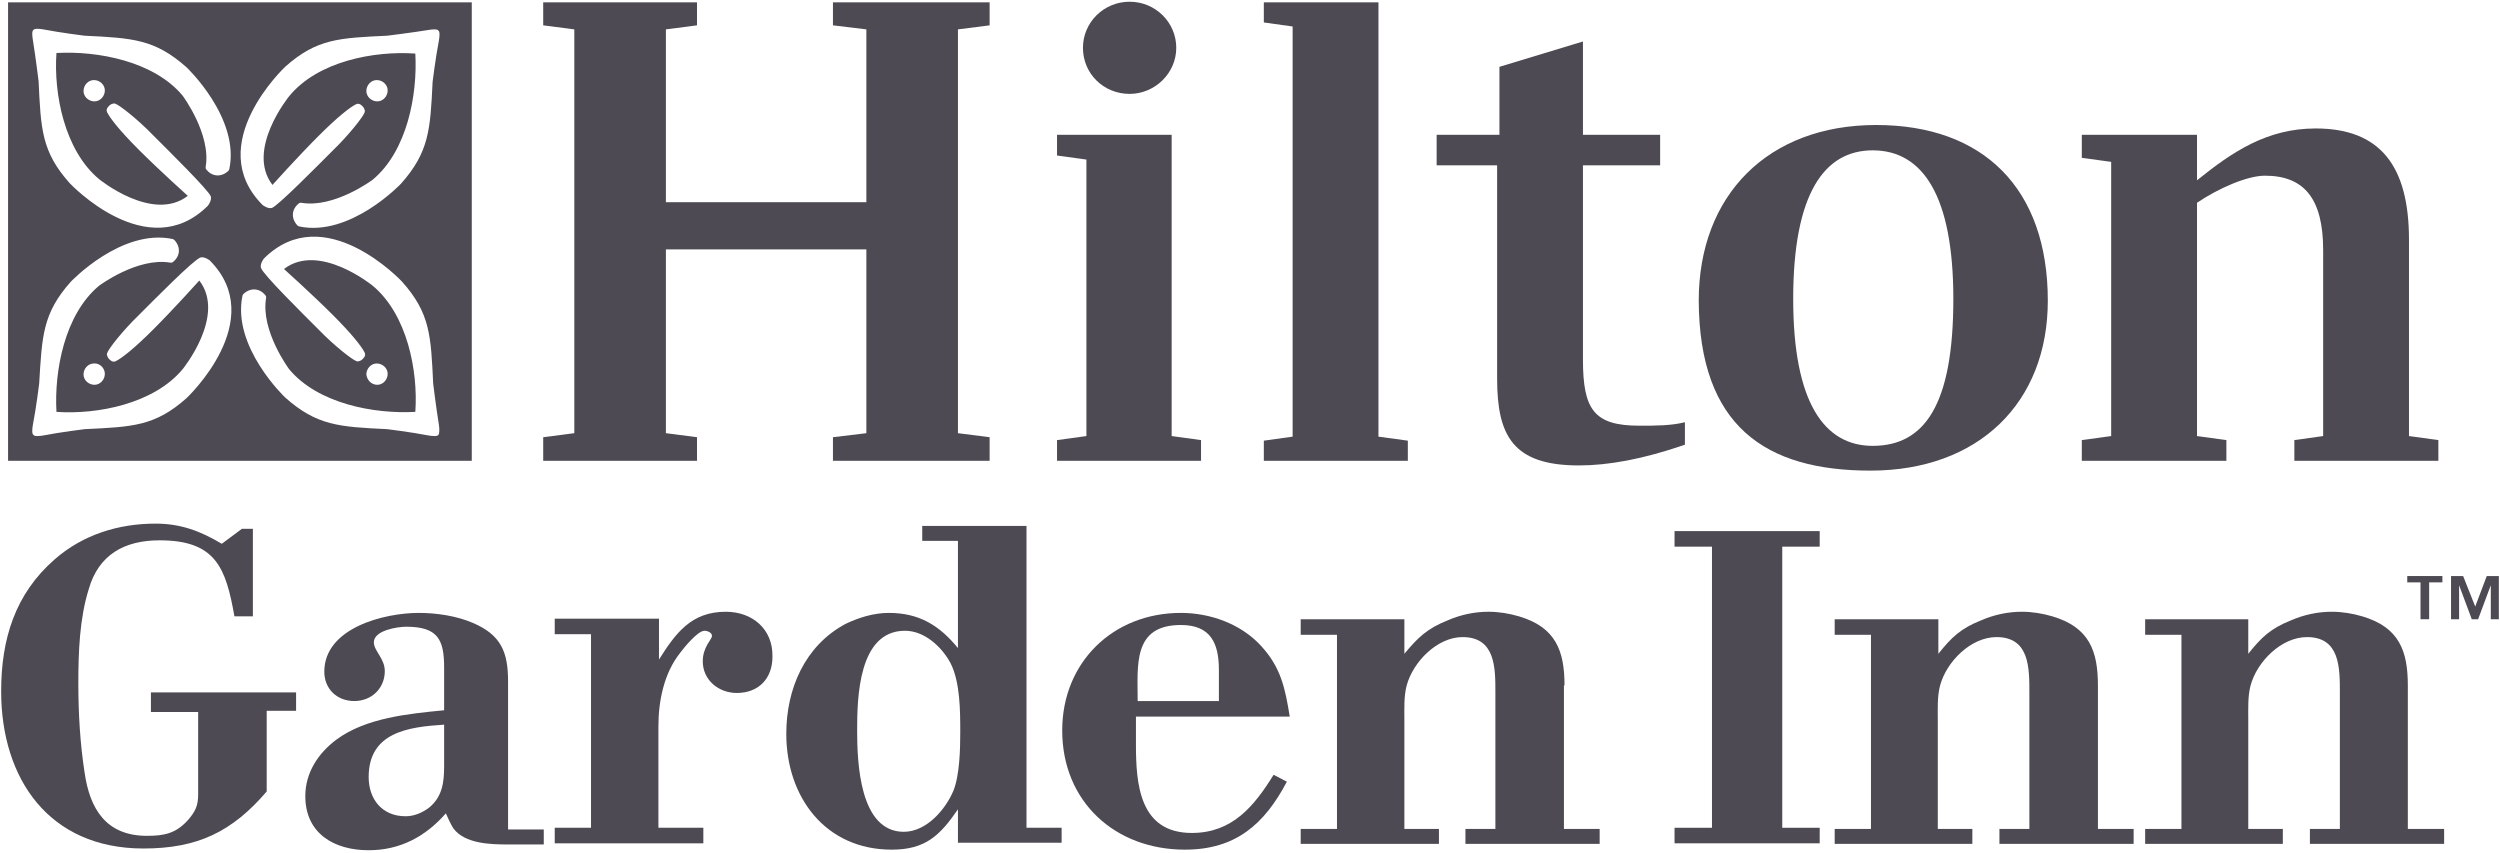
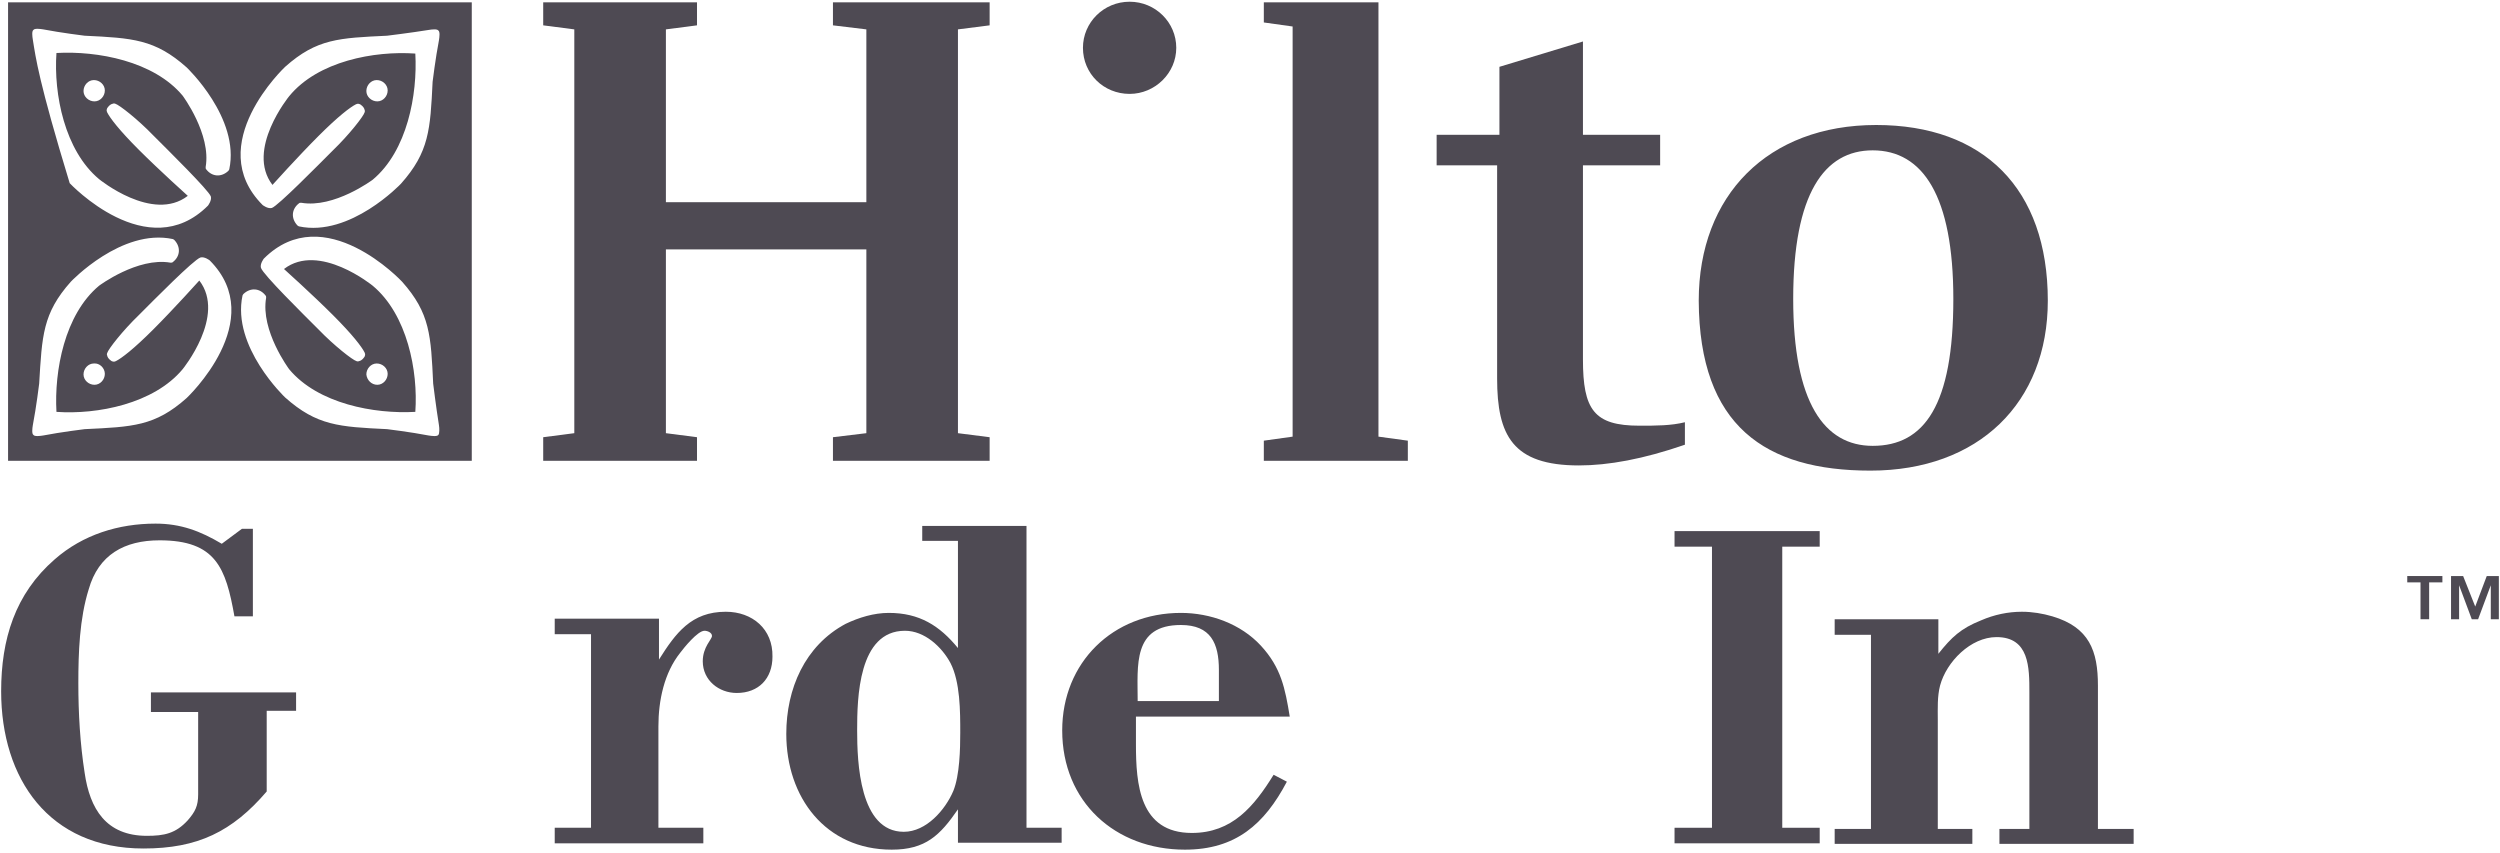
<svg xmlns="http://www.w3.org/2000/svg" width="434px" height="148px" viewBox="0 0 434 148" version="1.1">
  <title>HGI_Logo_CMYK_TM (1)_Cuckoo</title>
  <g id="Page-1" stroke="none" stroke-width="1" fill="none" fill-rule="evenodd">
    <g id="HGI_Logo_CMYK_TM-(1)_Cuckoo" transform="translate(0.2, 0.3)" fill="#4E4A53" fill-rule="nonzero">
      <path d="M26,123.3 L34.2,123.3 L34.2,137.6 C34.2,139.6 33.7,140.6 32.4,142.1 C30.3,144.4 28.3,144.8 25.3,144.8 C18.2,144.8 15.4,140.1 14.5,133.9 C13.7,128.8 13.4,123.5 13.4,118.3 C13.4,113 13.6,107.1 15.2,102 C16.9,96 21.4,93.5 27.5,93.5 C37.3,93.5 39,98.3 40.5,106.7 L43.7,106.7 L43.7,91.5 L41.8,91.5 L38.3,94.1 C34.6,91.9 31.2,90.6 26.8,90.6 C20.4,90.6 14.2,92.5 9.3,96.8 C2.4,102.8 -5.68434189e-14,110.7 -5.68434189e-14,119.7 C-5.68434189e-14,134.9 8.3,147 24.7,147 C34.1,147 40.1,144.1 46.1,137.1 L46.1,123.1 L51.2,123.1 L51.2,119.9 L26,119.9 L26,123.3 Z" id="Path" />
-       <path d="M88,118.3 L88,118 C88,112.9 86.8,109.9 81.8,107.8 C79,106.6 75.5,106.1 72.5,106.1 C66.5,106.1 56.1,108.7 56.1,116.3 C56.1,119.3 58.3,121.4 61.3,121.4 C64.3,121.4 66.6,119.2 66.6,116.2 C66.6,114 64.7,112.7 64.7,111.2 C64.7,109.1 68.9,108.5 70.3,108.5 C75.8,108.5 76.9,110.7 76.9,115.6 L76.9,123 C70.8,123.6 63.3,124.3 58.2,128.1 C55.1,130.4 52.8,133.8 52.8,137.9 C52.8,144.4 57.8,147.3 63.8,147.3 C69.3,147.3 73.7,144.9 77.2,140.9 C77.6,141.8 78,142.7 78.5,143.5 C80.5,146.2 85,146.3 88,146.3 L94.2,146.3 L94.2,143.7 L88,143.7 L88,118.3 L88,118.3 Z M76.9,132.7 C76.9,135.5 76.6,138 74.3,139.9 C73.1,140.8 71.7,141.4 70.2,141.4 C66.1,141.4 63.8,138.4 63.8,134.6 C63.8,126.8 70.7,125.9 76.9,125.5 L76.9,132.7 Z" id="Shape" />
      <path d="M125.8,105.9 C119.8,105.9 117.1,109.6 114.2,114.2 L114.2,107.1 L96.1,107.1 L96.1,109.8 L102.4,109.8 L102.4,143.4 L96.1,143.4 L96.1,146.1 L121.9,146.1 L121.9,143.4 L114.1,143.4 L114.1,125.8 C114.1,121.3 115.1,116.5 117.9,113 C118.5,112.2 120.9,109.2 122.1,109.2 C122.6,109.2 123.4,109.5 123.4,110.1 C123.4,110.7 121.8,112 121.8,114.5 C121.8,117.8 124.6,120 127.7,120 C131.5,120 133.9,117.5 133.9,113.7 C134,108.9 130.4,105.9 125.8,105.9 Z" id="Path" />
      <path d="M177.9,91 L159.9,91 L159.9,93.6 L166.1,93.6 L166.1,112.2 C162.9,108.3 159.4,106.1 154.1,106.1 C151.5,106.1 148.9,106.9 146.6,108 C139.5,111.8 136.3,119.3 136.3,127.1 C136.3,138.1 143.1,147.2 154.6,147.2 C160.5,147.2 163,144.7 166.1,140.2 L166.1,146 L184.1,146 L184.1,143.4 L178,143.4 L178,91 L177.9,91 Z M165.3,137 C163.9,140.3 160.6,144.1 156.7,144.1 C149,144.1 148.6,132 148.6,126.5 C148.6,120.9 148.8,109.2 156.9,109.2 C160.3,109.2 163.3,112 164.8,114.8 C166.5,118.1 166.5,123.2 166.5,126.9 C166.5,129.7 166.4,134.3 165.3,137 Z" id="Shape" />
      <path d="M223.7,124.1 C222.9,119.2 222.2,115.6 218.7,111.8 C215.2,108 209.9,106.1 204.8,106.1 C193,106.1 184.2,114.7 184.2,126.5 C184.2,138.9 193.4,147.2 205.5,147.2 C214.3,147.2 219.3,142.8 223.2,135.4 L220.9,134.2 C217.5,139.7 213.7,144.3 206.7,144.3 C197.6,144.3 197,135.8 197,128.9 L197,124.1 L223.7,124.1 Z M204.8,108.2 C210,108.2 211.4,111.4 211.4,116 L211.4,121.4 L197.3,121.4 C197.3,115.2 196.4,108.2 204.8,108.2 Z" id="Shape" />
-       <path d="M271.4,118.7 C271.4,112.7 269.9,108.6 263.5,106.7 C261.8,106.2 260,105.9 258.2,105.9 C255.8,105.9 253.4,106.4 251.1,107.4 C247.6,108.8 246,110.3 243.6,113.2 L243.6,107.2 L225.6,107.2 L225.6,109.9 L231.9,109.9 L231.9,143.6 L225.6,143.6 L225.6,146.2 L249.6,146.2 L249.6,143.6 L243.6,143.6 L243.6,124.6 C243.6,122.7 243.5,120.6 244,118.7 C245.1,114.6 249.3,110.3 253.7,110.3 C259.4,110.3 259.4,115.6 259.4,119.9 L259.4,143.6 L254.2,143.6 L254.2,146.2 L277.5,146.2 L277.5,143.6 L271.3,143.6 L271.3,118.7 L271.4,118.7 Z" id="Path" />
      <polygon id="Path" points="290.5 94.6 297 94.6 297 143.4 290.5 143.4 290.5 146.1 315.7 146.1 315.7 143.4 309.2 143.4 309.2 94.6 315.7 94.6 315.7 91.9 290.5 91.9" />
      <path d="M364,118.7 C364,112.7 362.5,108.6 356.1,106.7 C354.4,106.2 352.6,105.9 350.8,105.9 C348.4,105.9 346,106.4 343.7,107.4 C340.2,108.8 338.6,110.3 336.3,113.2 L336.3,107.2 L318.3,107.2 L318.3,109.9 L324.6,109.9 L324.6,143.6 L318.3,143.6 L318.3,146.2 L342.2,146.2 L342.2,143.6 L336.2,143.6 L336.2,124.6 C336.2,122.7 336.1,120.6 336.6,118.7 C337.7,114.6 341.9,110.3 346.4,110.3 C352.1,110.3 352.1,115.6 352.1,119.9 L352.1,143.6 L346.9,143.6 L346.9,146.2 L370.2,146.2 L370.2,143.6 L364,143.6 L364,118.7 L364,118.7 Z" id="Path" />
-       <path d="M417.8,118.7 C417.8,112.7 416.3,108.6 409.9,106.7 C408.2,106.2 406.4,105.9 404.6,105.9 C402.2,105.9 399.8,106.4 397.5,107.4 C394,108.8 392.4,110.3 390.1,113.2 L390.1,107.2 L372.2,107.2 L372.2,109.9 L378.5,109.9 L378.5,143.6 L372.2,143.6 L372.2,146.2 L396.1,146.2 L396.1,143.6 L390.1,143.6 L390.1,124.6 C390.1,122.7 390,120.6 390.5,118.7 C391.6,114.6 395.8,110.3 400.3,110.3 C406,110.3 406,115.6 406,119.9 L406,143.6 L400.8,143.6 L400.8,146.2 L424.1,146.2 L424.1,143.6 L417.8,143.6 L417.8,118.7 Z" id="Path" />
-       <path d="M81.7,0.1 L1.2,0.1 L1.2,79.7 L81.7,79.7 L81.7,0.1 Z M5.6,4.9 C5.8,4.6 6.7,4.7 7.3,4.8 C10.4,5.4 14.5,5.9 14.5,5.9 C22.8,6.3 26.7,6.5 32.2,11.4 C32.2,11.4 41.5,20.2 39.6,29.1 C39.5,29.3 39.5,29.3 39.4,29.4 C38.2,30.5 36.6,30.4 35.6,29.1 C35.5,29 35.5,28.9 35.5,28.7 C36.5,23 31.5,16.3 31.5,16.3 C26.5,10.3 16.7,8.5 9.6,8.9 C9.1,16 11,25.8 17,30.8 C17,30.8 26.3,38.4 32.4,33.7 C32.4,33.7 27.5,29.3 23.9,25.7 C20.5,22.3 18.9,20.2 18.4,19.2 C18.2,18.8 18.4,18.6 18.4,18.5 C18.4,18.5 18.8,17.8 19.4,17.7 C19.6,17.6 19.7,17.7 19.8,17.7 C20.5,17.9 23.7,20.4 26.4,23.2 C29.1,25.9 36,32.7 36.4,33.8 C36.6,34.5 35.9,35.4 35.9,35.4 C25.4,45.9 11.9,31.5 11.9,31.5 C7,26 6.9,22.1 6.5,13.8 C6.5,13.8 6,9.7 5.5,6.6 C5.4,6 5.3,5.1 5.6,4.9 Z M18,15.4 C18,16.4 17.2,17.3 16.2,17.3 C15.2,17.3 14.3,16.5 14.3,15.5 C14.3,14.5 15.1,13.6 16.1,13.6 C17.1,13.6 18,14.4 18,15.4 Z M32.2,68.8 C26.7,73.7 22.8,73.8 14.5,74.2 C14.5,74.2 10.4,74.7 7.3,75.3 C6.7,75.4 5.8,75.5 5.6,75.2 C5.3,75 5.4,74.1 5.5,73.5 C6.1,70.4 6.6,66.3 6.6,66.3 C7.1,58 7.2,54.1 12.1,48.6 C12.1,48.6 20.9,39.3 29.8,41.2 C30,41.3 30,41.3 30.1,41.4 C31.2,42.6 31.1,44.2 29.8,45.2 C29.7,45.3 29.6,45.3 29.4,45.3 C23.7,44.3 17,49.3 17,49.3 C11,54.3 9.2,64.1 9.6,71.2 C16.7,71.7 26.5,69.8 31.5,63.8 C31.5,63.8 39.1,54.5 34.4,48.4 C34.4,48.4 30,53.3 26.4,56.9 C23,60.3 20.9,61.9 19.9,62.4 C19.5,62.6 19.3,62.4 19.2,62.4 C19.2,62.4 18.5,62 18.4,61.4 C18.3,61.2 18.4,61.1 18.4,61 C18.6,60.3 21.1,57.1 23.9,54.4 C26.6,51.7 33.4,44.8 34.6,44.4 C35.3,44.2 36.2,44.9 36.2,44.9 C46.6,55.3 32.2,68.8 32.2,68.8 Z M18,64.6 C18,65.6 17.2,66.5 16.2,66.5 C15.2,66.5 14.3,65.7 14.3,64.7 C14.3,63.7 15.1,62.8 16.1,62.8 C17.1,62.7 18,63.6 18,64.6 Z M49.3,11.3 C54.8,6.4 58.7,6.3 67,5.9 C67,5.9 71.1,5.4 74.2,4.9 C74.8,4.8 75.7,4.7 75.9,5 C76.2,5.2 76.1,6.1 76,6.7 C75.4,9.8 74.9,13.9 74.9,13.9 C74.5,22.2 74.3,26.1 69.4,31.6 C69.4,31.6 60.6,40.9 51.7,39 C51.5,38.9 51.5,38.9 51.4,38.8 C50.3,37.6 50.4,36 51.7,35 C51.8,34.9 51.9,34.9 52.1,34.9 C57.8,35.9 64.5,30.9 64.5,30.9 C70.5,25.9 72.3,16.1 71.9,9 C64.8,8.5 55,10.3 50,16.4 C50,16.4 42.4,25.7 47.1,31.8 C47.1,31.8 51.5,26.9 55.1,23.3 C58.5,19.9 60.6,18.3 61.6,17.8 C62,17.6 62.2,17.8 62.3,17.8 C62.3,17.8 63,18.2 63.1,18.8 C63.2,19 63.1,19.1 63.1,19.2 C62.9,19.9 60.4,23.1 57.6,25.8 C54.9,28.5 48.1,35.4 47,35.8 C46.3,36 45.4,35.3 45.4,35.3 C34.9,24.8 49.3,11.3 49.3,11.3 Z M63.4,15.5 C63.4,14.5 64.2,13.6 65.2,13.6 C66.2,13.6 67.1,14.4 67.1,15.4 C67.1,16.4 66.3,17.3 65.3,17.3 C64.3,17.3 63.4,16.5 63.4,15.5 Z M75.9,75.2 C75.7,75.5 74.8,75.4 74.2,75.3 C71.1,74.7 67,74.2 67,74.2 C58.7,73.8 54.8,73.6 49.3,68.7 C49.3,68.7 40,59.9 41.9,51 C42,50.8 42,50.8 42.1,50.7 C43.3,49.6 44.9,49.7 45.9,51 C46,51.1 46,51.2 46,51.4 C45,57.1 50,63.8 50,63.8 C55,69.8 64.8,71.6 71.9,71.2 C72.4,64.1 70.5,54.3 64.5,49.3 C64.5,49.3 55.2,41.7 49.1,46.4 C49.1,46.4 54,50.8 57.6,54.4 C61,57.8 62.6,59.9 63.1,60.9 C63.3,61.3 63.1,61.5 63.1,61.6 C63.1,61.6 62.7,62.3 62.1,62.4 C61.9,62.5 61.8,62.4 61.7,62.4 C61,62.2 57.8,59.7 55.1,56.9 C52.4,54.2 45.5,47.4 45.1,46.2 C44.9,45.5 45.6,44.6 45.6,44.6 C56.1,34.1 69.6,48.6 69.6,48.6 C74.5,54.1 74.6,58 75,66.3 C75,66.3 75.5,70.4 76,73.5 C76.1,74.1 76.1,75 75.9,75.2 Z M63.4,64.7 C63.4,63.7 64.2,62.8 65.2,62.8 C66.2,62.8 67.1,63.6 67.1,64.6 C67.1,65.6 66.3,66.5 65.3,66.5 C64.3,66.5 63.5,65.7 63.4,64.7 Z" id="Shape" />
+       <path d="M81.7,0.1 L1.2,0.1 L1.2,79.7 L81.7,79.7 L81.7,0.1 Z M5.6,4.9 C5.8,4.6 6.7,4.7 7.3,4.8 C10.4,5.4 14.5,5.9 14.5,5.9 C22.8,6.3 26.7,6.5 32.2,11.4 C32.2,11.4 41.5,20.2 39.6,29.1 C39.5,29.3 39.5,29.3 39.4,29.4 C38.2,30.5 36.6,30.4 35.6,29.1 C35.5,29 35.5,28.9 35.5,28.7 C36.5,23 31.5,16.3 31.5,16.3 C26.5,10.3 16.7,8.5 9.6,8.9 C9.1,16 11,25.8 17,30.8 C17,30.8 26.3,38.4 32.4,33.7 C32.4,33.7 27.5,29.3 23.9,25.7 C20.5,22.3 18.9,20.2 18.4,19.2 C18.2,18.8 18.4,18.6 18.4,18.5 C18.4,18.5 18.8,17.8 19.4,17.7 C19.6,17.6 19.7,17.7 19.8,17.7 C20.5,17.9 23.7,20.4 26.4,23.2 C29.1,25.9 36,32.7 36.4,33.8 C36.6,34.5 35.9,35.4 35.9,35.4 C25.4,45.9 11.9,31.5 11.9,31.5 C6.5,13.8 6,9.7 5.5,6.6 C5.4,6 5.3,5.1 5.6,4.9 Z M18,15.4 C18,16.4 17.2,17.3 16.2,17.3 C15.2,17.3 14.3,16.5 14.3,15.5 C14.3,14.5 15.1,13.6 16.1,13.6 C17.1,13.6 18,14.4 18,15.4 Z M32.2,68.8 C26.7,73.7 22.8,73.8 14.5,74.2 C14.5,74.2 10.4,74.7 7.3,75.3 C6.7,75.4 5.8,75.5 5.6,75.2 C5.3,75 5.4,74.1 5.5,73.5 C6.1,70.4 6.6,66.3 6.6,66.3 C7.1,58 7.2,54.1 12.1,48.6 C12.1,48.6 20.9,39.3 29.8,41.2 C30,41.3 30,41.3 30.1,41.4 C31.2,42.6 31.1,44.2 29.8,45.2 C29.7,45.3 29.6,45.3 29.4,45.3 C23.7,44.3 17,49.3 17,49.3 C11,54.3 9.2,64.1 9.6,71.2 C16.7,71.7 26.5,69.8 31.5,63.8 C31.5,63.8 39.1,54.5 34.4,48.4 C34.4,48.4 30,53.3 26.4,56.9 C23,60.3 20.9,61.9 19.9,62.4 C19.5,62.6 19.3,62.4 19.2,62.4 C19.2,62.4 18.5,62 18.4,61.4 C18.3,61.2 18.4,61.1 18.4,61 C18.6,60.3 21.1,57.1 23.9,54.4 C26.6,51.7 33.4,44.8 34.6,44.4 C35.3,44.2 36.2,44.9 36.2,44.9 C46.6,55.3 32.2,68.8 32.2,68.8 Z M18,64.6 C18,65.6 17.2,66.5 16.2,66.5 C15.2,66.5 14.3,65.7 14.3,64.7 C14.3,63.7 15.1,62.8 16.1,62.8 C17.1,62.7 18,63.6 18,64.6 Z M49.3,11.3 C54.8,6.4 58.7,6.3 67,5.9 C67,5.9 71.1,5.4 74.2,4.9 C74.8,4.8 75.7,4.7 75.9,5 C76.2,5.2 76.1,6.1 76,6.7 C75.4,9.8 74.9,13.9 74.9,13.9 C74.5,22.2 74.3,26.1 69.4,31.6 C69.4,31.6 60.6,40.9 51.7,39 C51.5,38.9 51.5,38.9 51.4,38.8 C50.3,37.6 50.4,36 51.7,35 C51.8,34.9 51.9,34.9 52.1,34.9 C57.8,35.9 64.5,30.9 64.5,30.9 C70.5,25.9 72.3,16.1 71.9,9 C64.8,8.5 55,10.3 50,16.4 C50,16.4 42.4,25.7 47.1,31.8 C47.1,31.8 51.5,26.9 55.1,23.3 C58.5,19.9 60.6,18.3 61.6,17.8 C62,17.6 62.2,17.8 62.3,17.8 C62.3,17.8 63,18.2 63.1,18.8 C63.2,19 63.1,19.1 63.1,19.2 C62.9,19.9 60.4,23.1 57.6,25.8 C54.9,28.5 48.1,35.4 47,35.8 C46.3,36 45.4,35.3 45.4,35.3 C34.9,24.8 49.3,11.3 49.3,11.3 Z M63.4,15.5 C63.4,14.5 64.2,13.6 65.2,13.6 C66.2,13.6 67.1,14.4 67.1,15.4 C67.1,16.4 66.3,17.3 65.3,17.3 C64.3,17.3 63.4,16.5 63.4,15.5 Z M75.9,75.2 C75.7,75.5 74.8,75.4 74.2,75.3 C71.1,74.7 67,74.2 67,74.2 C58.7,73.8 54.8,73.6 49.3,68.7 C49.3,68.7 40,59.9 41.9,51 C42,50.8 42,50.8 42.1,50.7 C43.3,49.6 44.9,49.7 45.9,51 C46,51.1 46,51.2 46,51.4 C45,57.1 50,63.8 50,63.8 C55,69.8 64.8,71.6 71.9,71.2 C72.4,64.1 70.5,54.3 64.5,49.3 C64.5,49.3 55.2,41.7 49.1,46.4 C49.1,46.4 54,50.8 57.6,54.4 C61,57.8 62.6,59.9 63.1,60.9 C63.3,61.3 63.1,61.5 63.1,61.6 C63.1,61.6 62.7,62.3 62.1,62.4 C61.9,62.5 61.8,62.4 61.7,62.4 C61,62.2 57.8,59.7 55.1,56.9 C52.4,54.2 45.5,47.4 45.1,46.2 C44.9,45.5 45.6,44.6 45.6,44.6 C56.1,34.1 69.6,48.6 69.6,48.6 C74.5,54.1 74.6,58 75,66.3 C75,66.3 75.5,70.4 76,73.5 C76.1,74.1 76.1,75 75.9,75.2 Z M63.4,64.7 C63.4,63.7 64.2,62.8 65.2,62.8 C66.2,62.8 67.1,63.6 67.1,64.6 C67.1,65.6 66.3,66.5 65.3,66.5 C64.3,66.5 63.5,65.7 63.4,64.7 Z" id="Shape" />
      <polygon id="Path" points="120.8 75.6 115.4 74.9 115.4 43 150.2 43 150.2 74.9 144.4 75.6 144.4 79.7 171.6 79.7 171.6 75.6 166.1 74.9 166.1 4.8 171.6 4.1 171.6 0.1 144.4 0.1 144.4 4.1 150.2 4.8 150.2 34.8 115.4 34.8 115.4 4.8 120.8 4.1 120.8 0.1 94.1 0.1 94.1 4.1 99.5 4.8 99.5 74.9 94.1 75.6 94.1 79.7 120.8 79.7" />
-       <polygon id="Path" points="208.3 76.1 203.2 75.4 203.2 23.1 183.3 23.1 183.3 26.7 188.4 27.4 188.4 75.4 183.3 76.1 183.3 79.7 208.3 79.7" />
      <polygon id="Path" points="244.2 76.2 239.1 75.5 239.1 0.1 219.2 0.1 219.2 3.6 224.2 4.3 224.2 75.5 219.2 76.2 219.2 79.7 244.2 79.7" />
      <path d="M259.7,65.4 C259.7,75.3 262.4,80.5 273.9,80.5 C279,80.5 285.1,79.4 292.3,76.9 L292.3,73 C289.9,73.6 287.3,73.6 284.4,73.6 C276.5,73.6 274.6,70.8 274.6,62.1 L274.6,28.4 L288,28.4 L288,23.1 L274.6,23.1 L274.6,6.9 L260.1,11.3 L260.1,23.1 L249.2,23.1 L249.2,28.4 L259.7,28.4 L259.7,65.4 L259.7,65.4 Z" id="Path" />
      <path d="M324.5,81.4 C343.3,81.4 355.3,69.6 355.3,51.9 C355.3,32.4 344.1,21.4 325.5,21.4 C306.7,21.4 294.7,33.6 294.7,51.9 C294.8,73.7 306.3,81.4 324.5,81.4 Z M324.9,25.8 C333.6,25.8 338.9,33.7 338.9,51.6 C338.9,70 333.9,77.1 324.9,77.1 C316.5,77.1 311.1,69.6 311.1,51.6 C311.1,33.3 316.5,25.8 324.9,25.8 Z" id="Shape" />
-       <path d="M386.3,76.1 L381.2,75.4 L381.2,34.9 C384.9,32.4 389.9,30.2 393,30.2 C399.8,30.2 403.1,34.2 403.1,43.1 L403.1,75.4 L398.1,76.1 L398.1,79.7 L423.1,79.7 L423.1,76.1 L418,75.4 L418,41.3 C418,28.5 413,22 401.8,22 C393.4,22 387.4,26 381.2,31 L381.2,23.1 L361.2,23.1 L361.2,27.1 L366.3,27.8 L366.3,75.4 L361.2,76.1 L361.2,79.7 L386.3,79.7 L386.3,76.1 L386.3,76.1 Z" id="Path" />
      <path d="M195.9,16 C200.3,16 204,12.4 204,8 C204,3.6 200.4,0 195.9,0 C191.4,0 187.8,3.6 187.8,8 C187.8,12.5 191.4,16 195.9,16 Z" id="Path" />
      <polygon id="Path" points="431.5 99.7 429.5 105 427.4 99.7 425.3 99.7 425.3 107.2 426.7 107.2 426.7 101.3 426.7 101.3 428.9 107.2 430 107.2 432.2 101.3 432.2 101.3 432.2 107.2 433.6 107.2 433.6 99.7" />
      <polygon id="Path" points="421.5 107.2 421.5 100.8 423.8 100.8 423.8 99.7 417.7 99.7 417.7 100.8 420 100.8 420 107.2" />
    </g>
  </g>
</svg>